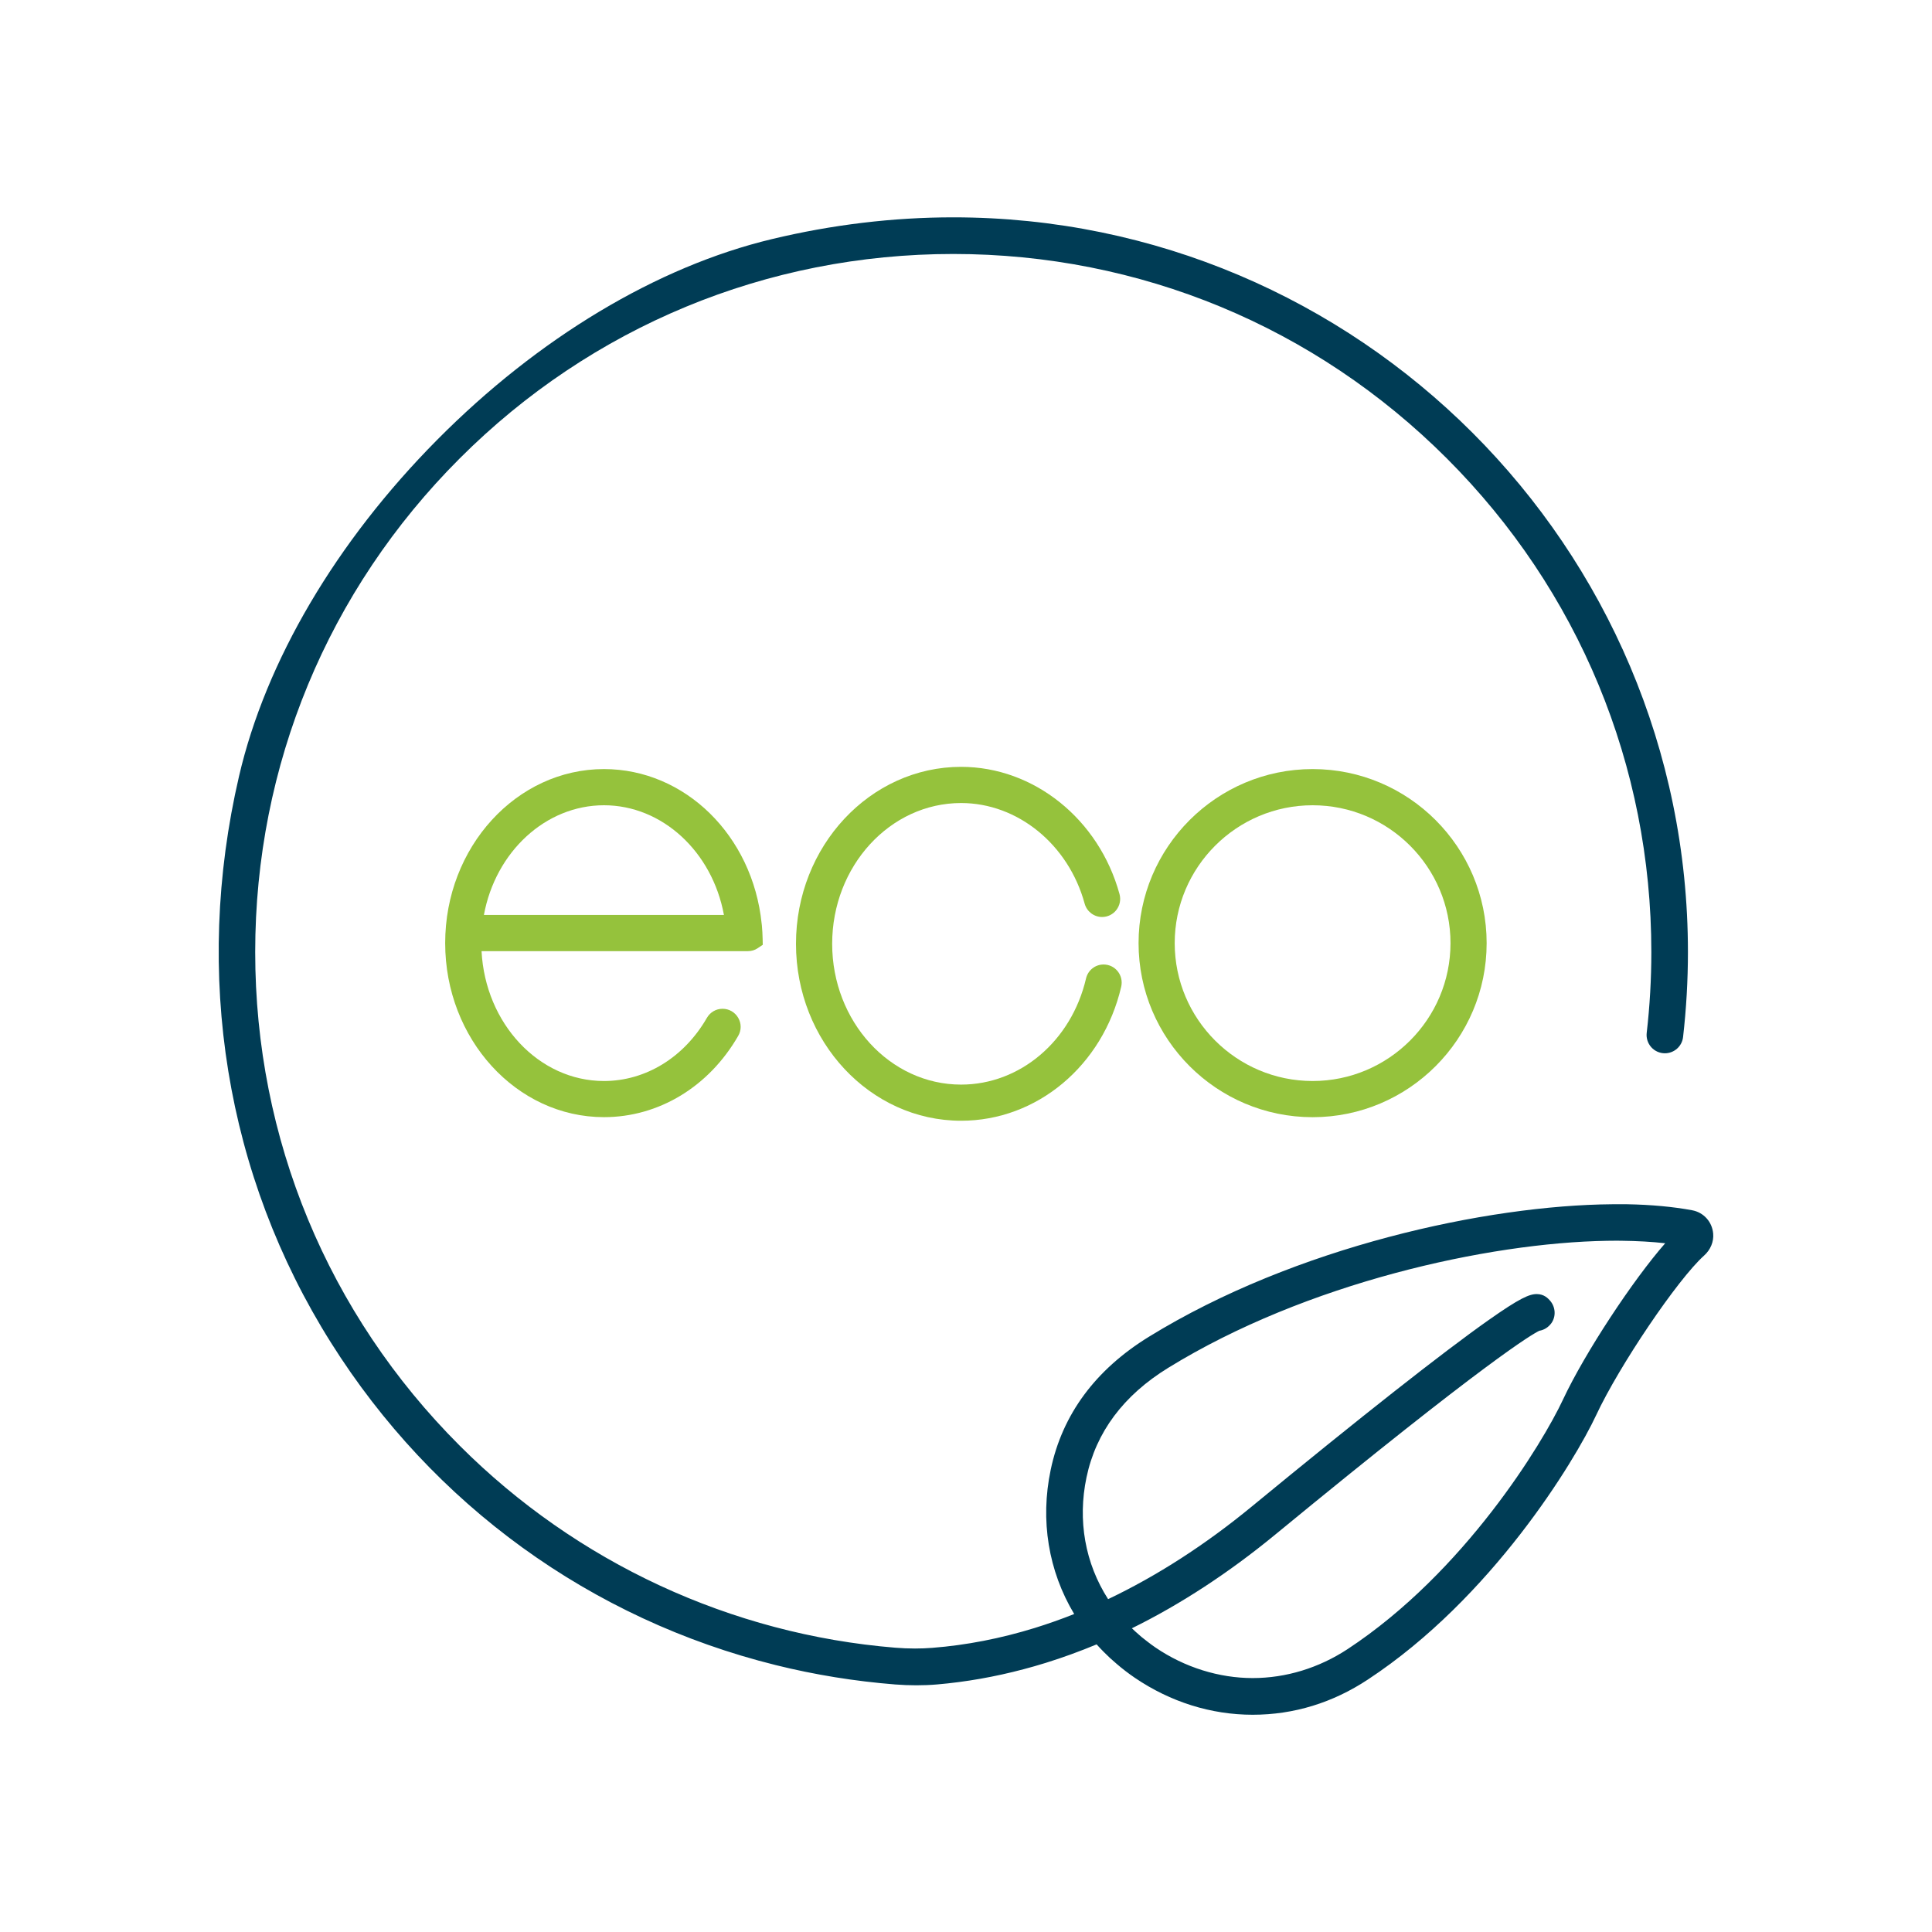
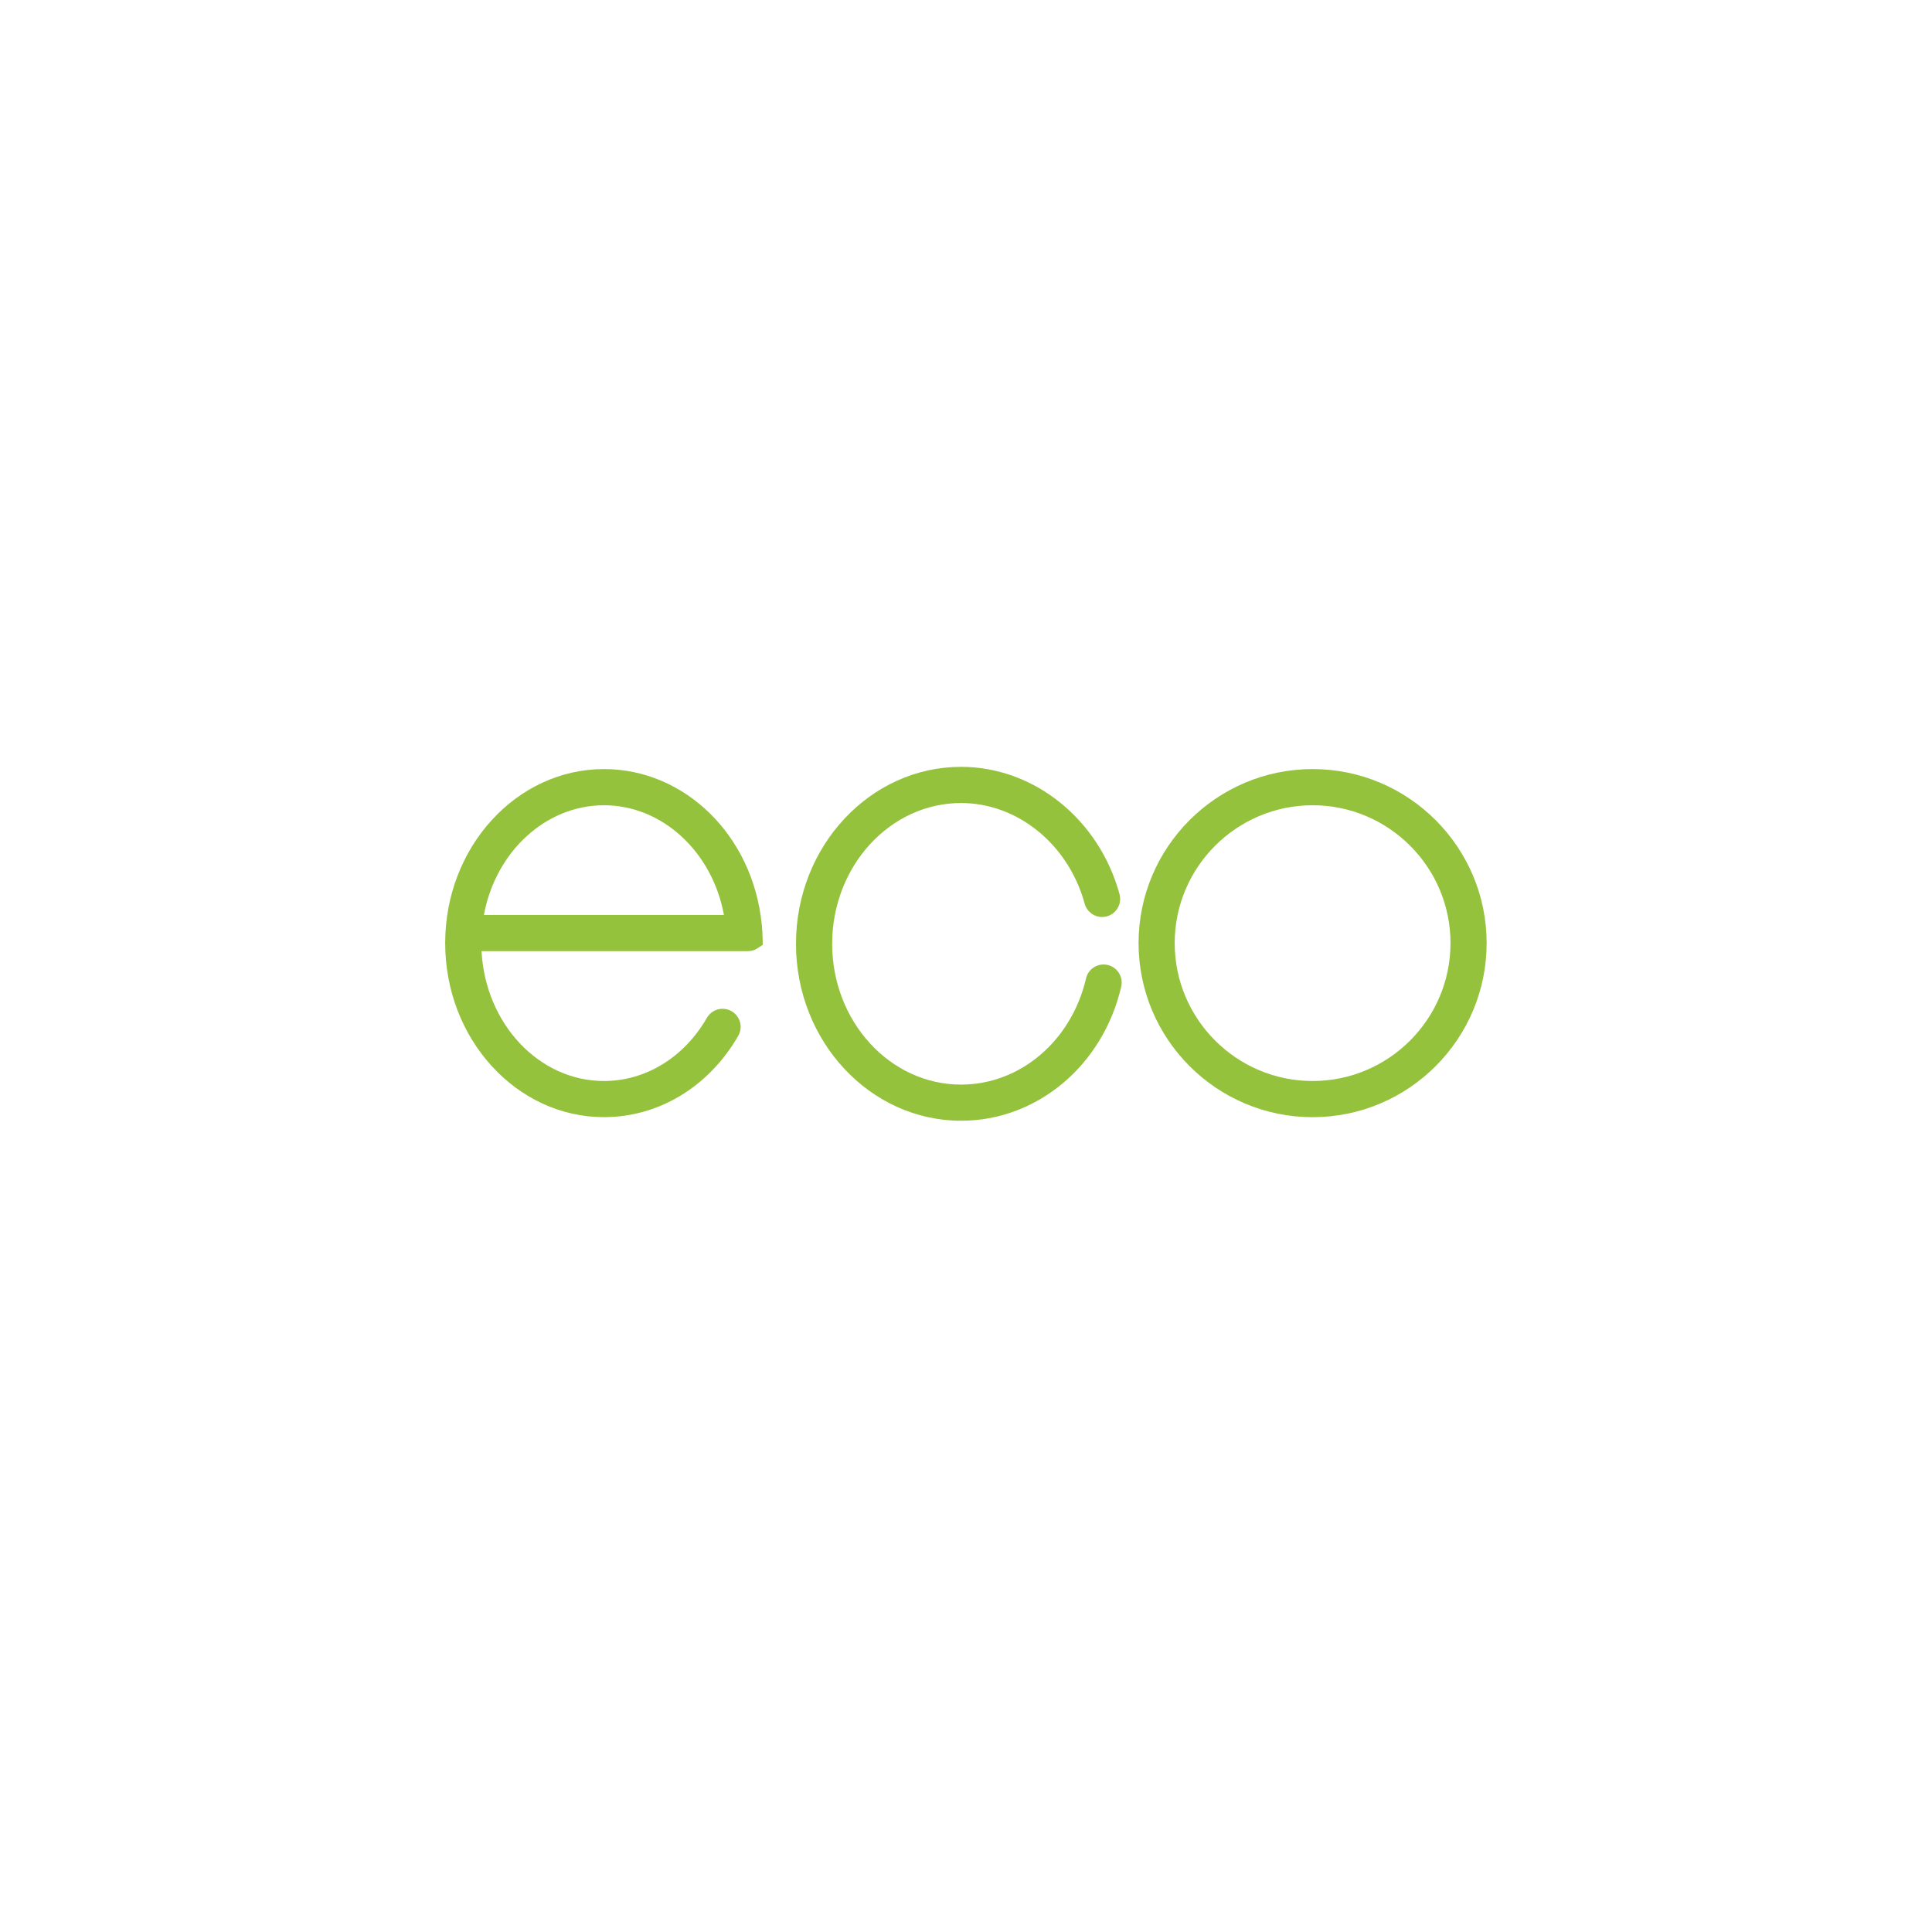
<svg xmlns="http://www.w3.org/2000/svg" id="a" data-name="Calque 2" viewBox="0 0 425 425">
  <defs>
    <style> .b { fill: #95c23c; } .c { fill: #003c55; } </style>
  </defs>
-   <path class="c" d="M376.86,271.33c-.24-2.58-2.11-4.64-4.64-5.1-4.2-.78-8.99-1.22-14.28-1.32-.76,0-1.53,0-2.31,0h-.98c-27.5.22-69.67,9.3-101.88,29.13-11.81,7.26-19.09,17.12-21.64,29.29-2.34,11.11-.5,22.28,5.17,31.72-2.88,1.15-5.79,2.17-8.65,3.06-7.51,2.32-15.09,3.8-22.55,4.38-1.24.1-2.53.15-3.81.15-1.43,0-2.89-.06-4.36-.18-36.07-2.94-70.1-18.72-95.81-44.45-29.01-29-44.98-67.56-44.98-108.58s15.97-79.58,44.98-108.58c28.99-29.01,67.56-44.98,108.58-44.98s79.58,15.97,108.58,44.98c29,29,44.98,67.57,44.98,108.58,0,5.92-.34,11.9-1.02,17.79-.13,1.14.24,2.29,1,3.14.76.85,1.85,1.34,2.99,1.34,2.05,0,3.78-1.53,4.01-3.57.71-6.2,1.07-12.49,1.07-18.7,0-89.11-72.5-161.62-161.61-161.62-13.24,0-26.66,1.61-39.91,4.79-25.24,6.04-51.39,21.73-73.63,44.16-22.23,22.42-37.71,48.7-43.58,74-10.12,43.56-2.93,87.82,20.24,124.62,22.42,35.64,57.17,60.82,97.84,70.91,8.58,2.13,17.43,3.56,26.29,4.26,1.56.12,3.12.18,4.64.18s3.08-.06,4.57-.19c6.27-.54,12.66-1.66,18.99-3.34,1.54-.4,3.13-.86,4.88-1.4,3.71-1.15,7.47-2.52,11.2-4.07.51.56,1.01,1.1,1.52,1.61.92.94,1.89,1.84,2.85,2.64,1.25,1.08,2.57,2.1,4.05,3.11,7.82,5.31,16.77,8.12,25.9,8.12s17.66-2.67,25.33-7.73c27.32-17.97,45.52-48.09,50.24-58.17,5.09-10.91,17.96-29.93,23.73-35.1,1.43-1.27,2.18-3.09,2.01-4.87ZM280.49,337.61c46.82-38.5,56.54-44.1,58.13-44.87,1.05-.17,2-.77,2.65-1.67,1.07-1.5.93-3.61-.35-5.02-.37-.41-1.24-1.38-2.87-1.38s-3.74.89-10.62,5.74c-10.19,7.19-28.19,21.36-52.05,40.98-10.23,8.42-20.86,15.27-31.62,20.39-5.06-7.88-6.75-17.33-4.75-26.8,2.08-9.92,8.13-18.03,17.98-24.09,30.37-18.7,70.33-27.5,96.51-27.94.68-.01,1.36-.02,2.04-.02h.05c.35,0,.7,0,1.08.01,3.47.04,6.7.22,9.64.55-7.09,8.08-17.66,24.09-22.49,34.4-4.45,9.52-21.62,37.92-47.36,54.87-6.35,4.17-13.58,6.38-20.91,6.38s-14.91-2.32-21.37-6.72c-.57-.39-1.13-.8-1.76-1.29-.88-.65-1.78-1.4-2.66-2.22-.26-.23-.52-.48-.77-.72,10.7-5.27,21.28-12.18,31.5-20.58Z" />
  <path class="b" d="M288.75,169.18c-21.12,0-38.29,17.18-38.29,38.29s17.17,38.29,38.29,38.29,38.28-17.18,38.28-38.29-17.17-38.29-38.28-38.29ZM288.75,237.8c-16.73,0-30.34-13.61-30.34-30.33s13.61-30.33,30.34-30.33,30.33,13.6,30.33,30.33-13.61,30.33-30.33,30.33Z" />
  <path class="b" d="M246.64,217.07c-4.04,17.35-18.52,29.47-35.22,29.47-20.03,0-36.32-17.46-36.32-38.92s16.29-38.93,36.32-38.93c16.01,0,30.34,11.51,34.85,27.99.33,1.21.08,2.48-.68,3.48-.76.99-1.91,1.56-3.16,1.56-1.78,0-3.36-1.21-3.83-2.94-3.56-13.03-14.74-22.13-27.18-22.13-15.64,0-28.36,13.89-28.36,30.97s12.72,30.97,28.36,30.97c12.97,0,24.27-9.59,27.48-23.33.42-1.82,2.01-3.09,3.87-3.09,1.22,0,2.35.55,3.11,1.5.76.96,1.04,2.2.76,3.4Z" />
  <path class="b" d="M167.76,206.47c-.02-.93-.07-1.88-.16-2.87l-.05-.41c-1.97-19.39-16.88-34.01-34.69-34.01-19.26,0-34.93,17.18-34.93,38.28s15.67,38.29,34.93,38.29c12.04,0,23.08-6.68,29.53-17.88.72-1.24.72-2.72,0-3.97-.72-1.24-2.01-1.99-3.45-1.99s-2.73.77-3.44,2c-5.01,8.7-13.48,13.89-22.64,13.89-14.35,0-26.11-12.67-26.93-28.57h58.61c.77,0,1.5-.22,2.11-.63l1.14-.76-.03-1.37ZM132.86,177.14c12.82,0,23.83,10.22,26.39,24.13h-52.8c2.56-13.9,13.58-24.13,26.41-24.13Z" />
</svg>